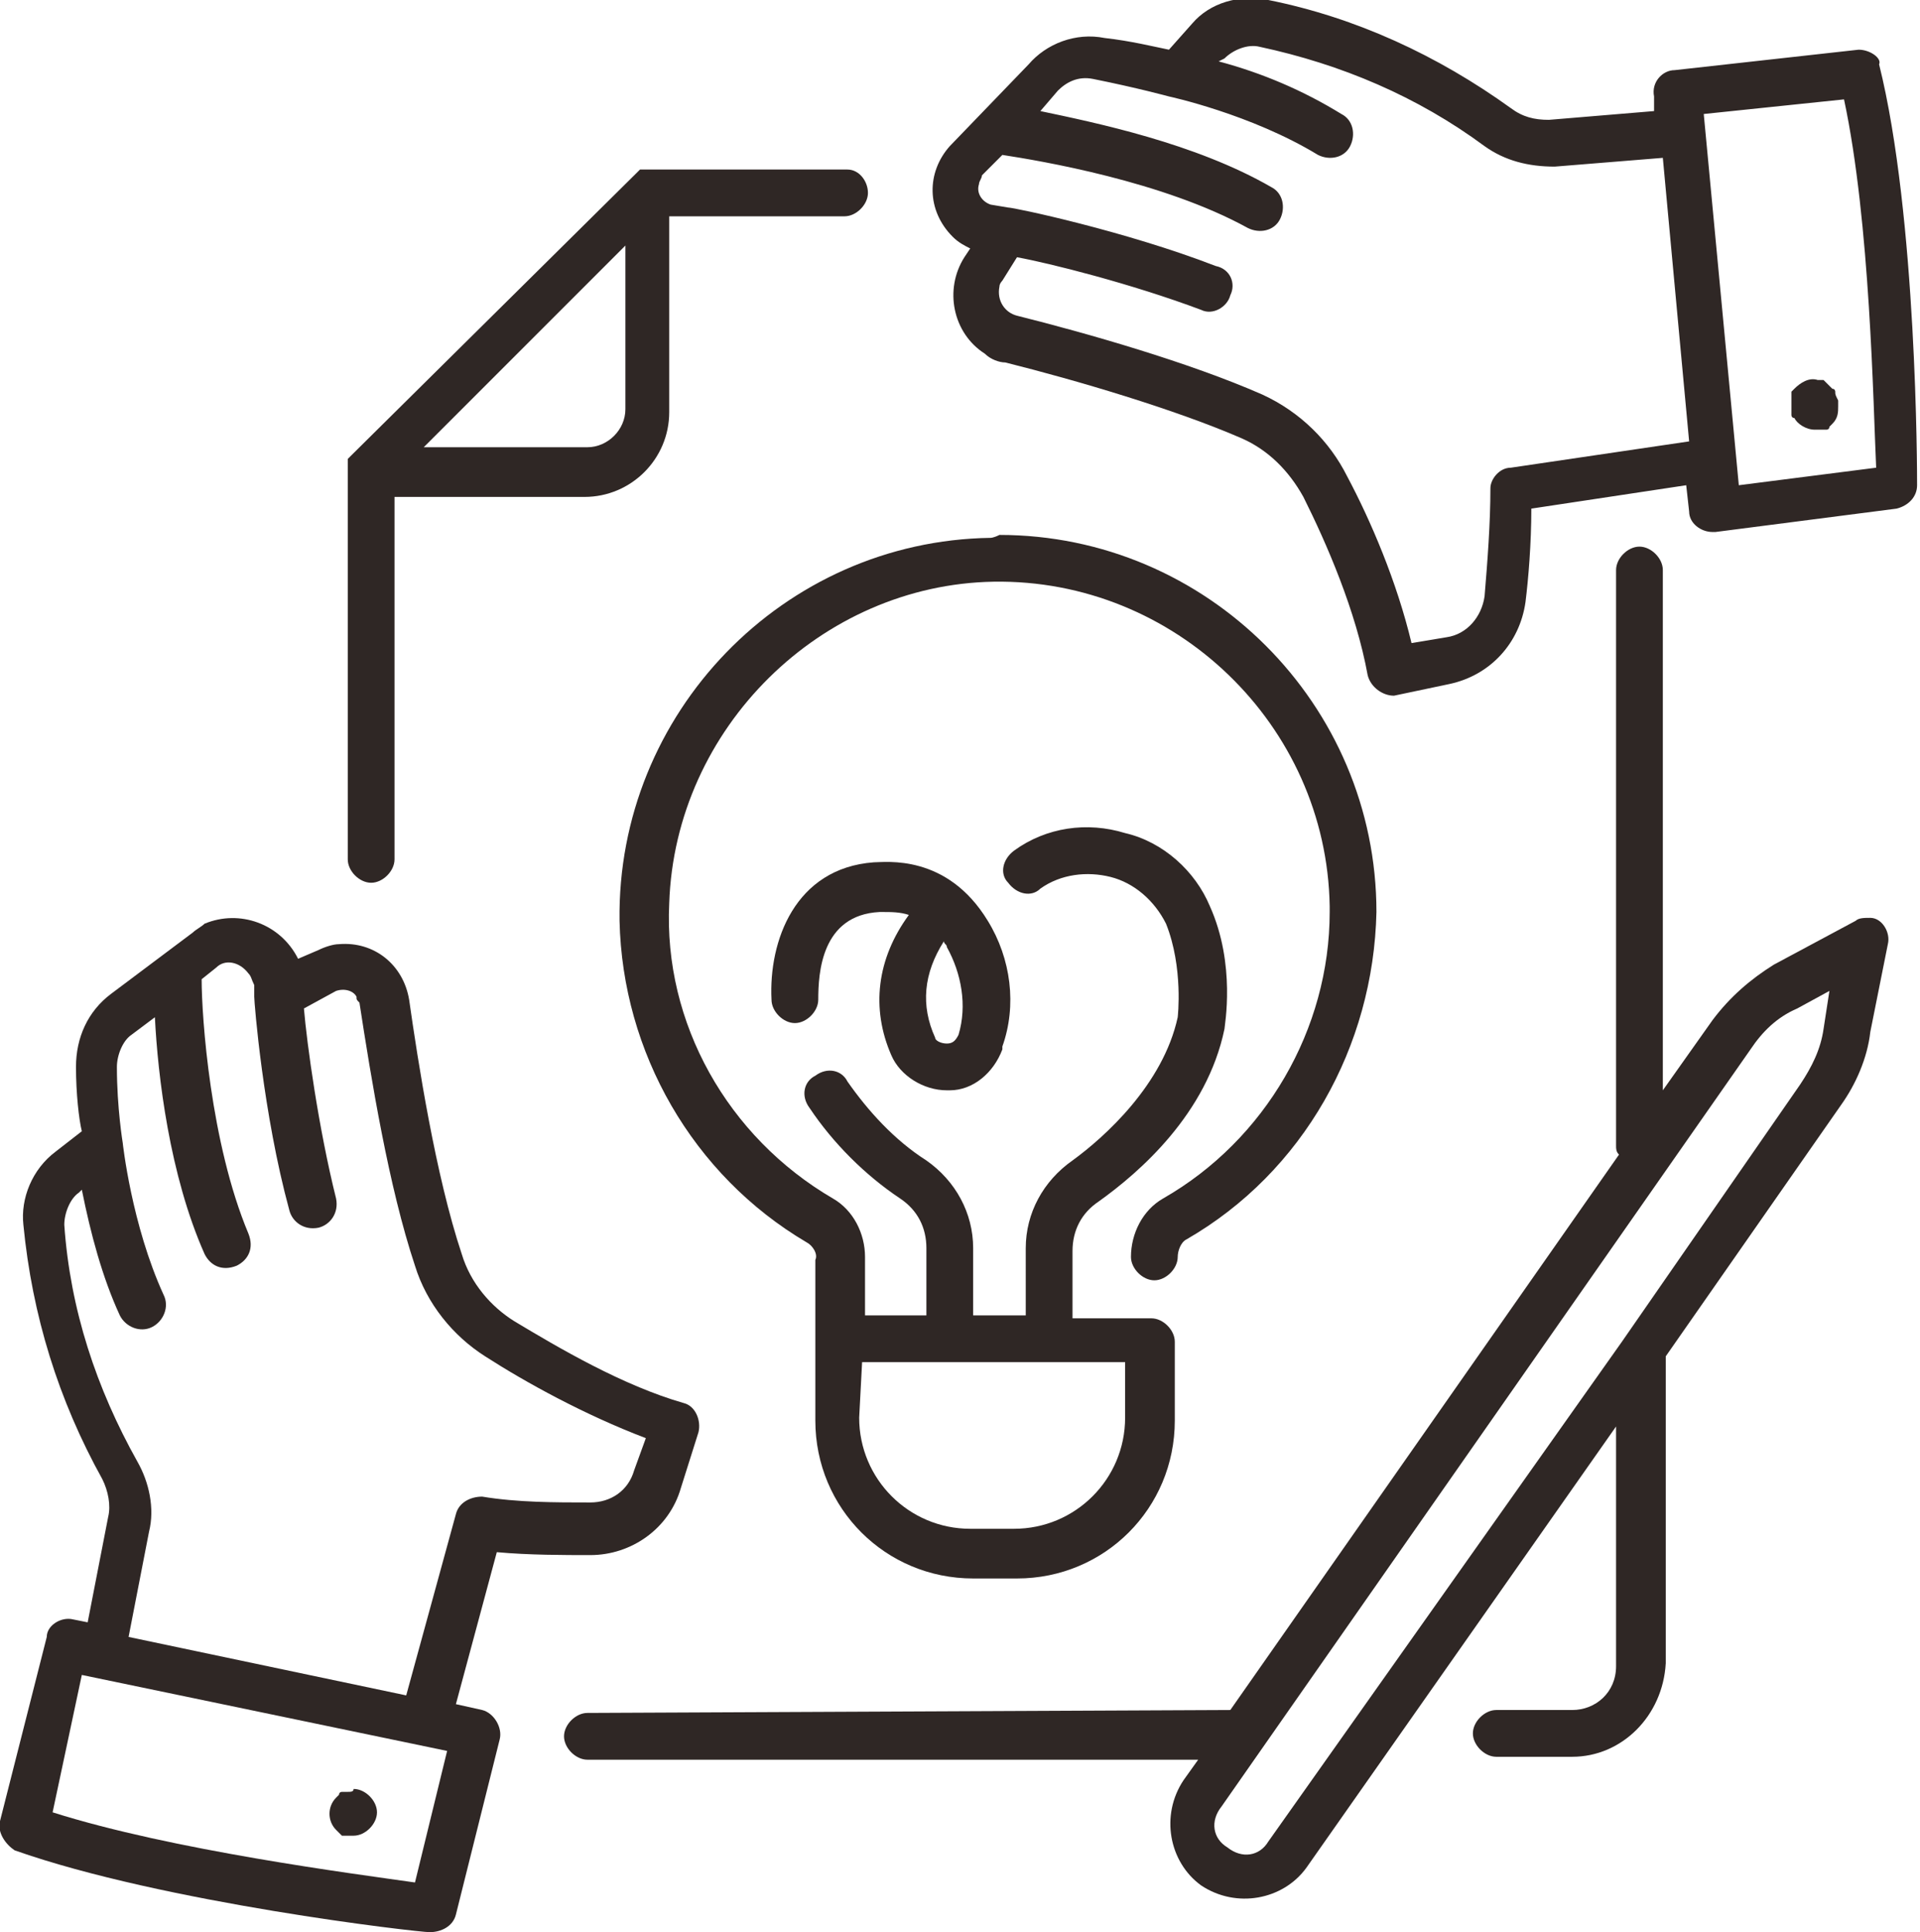
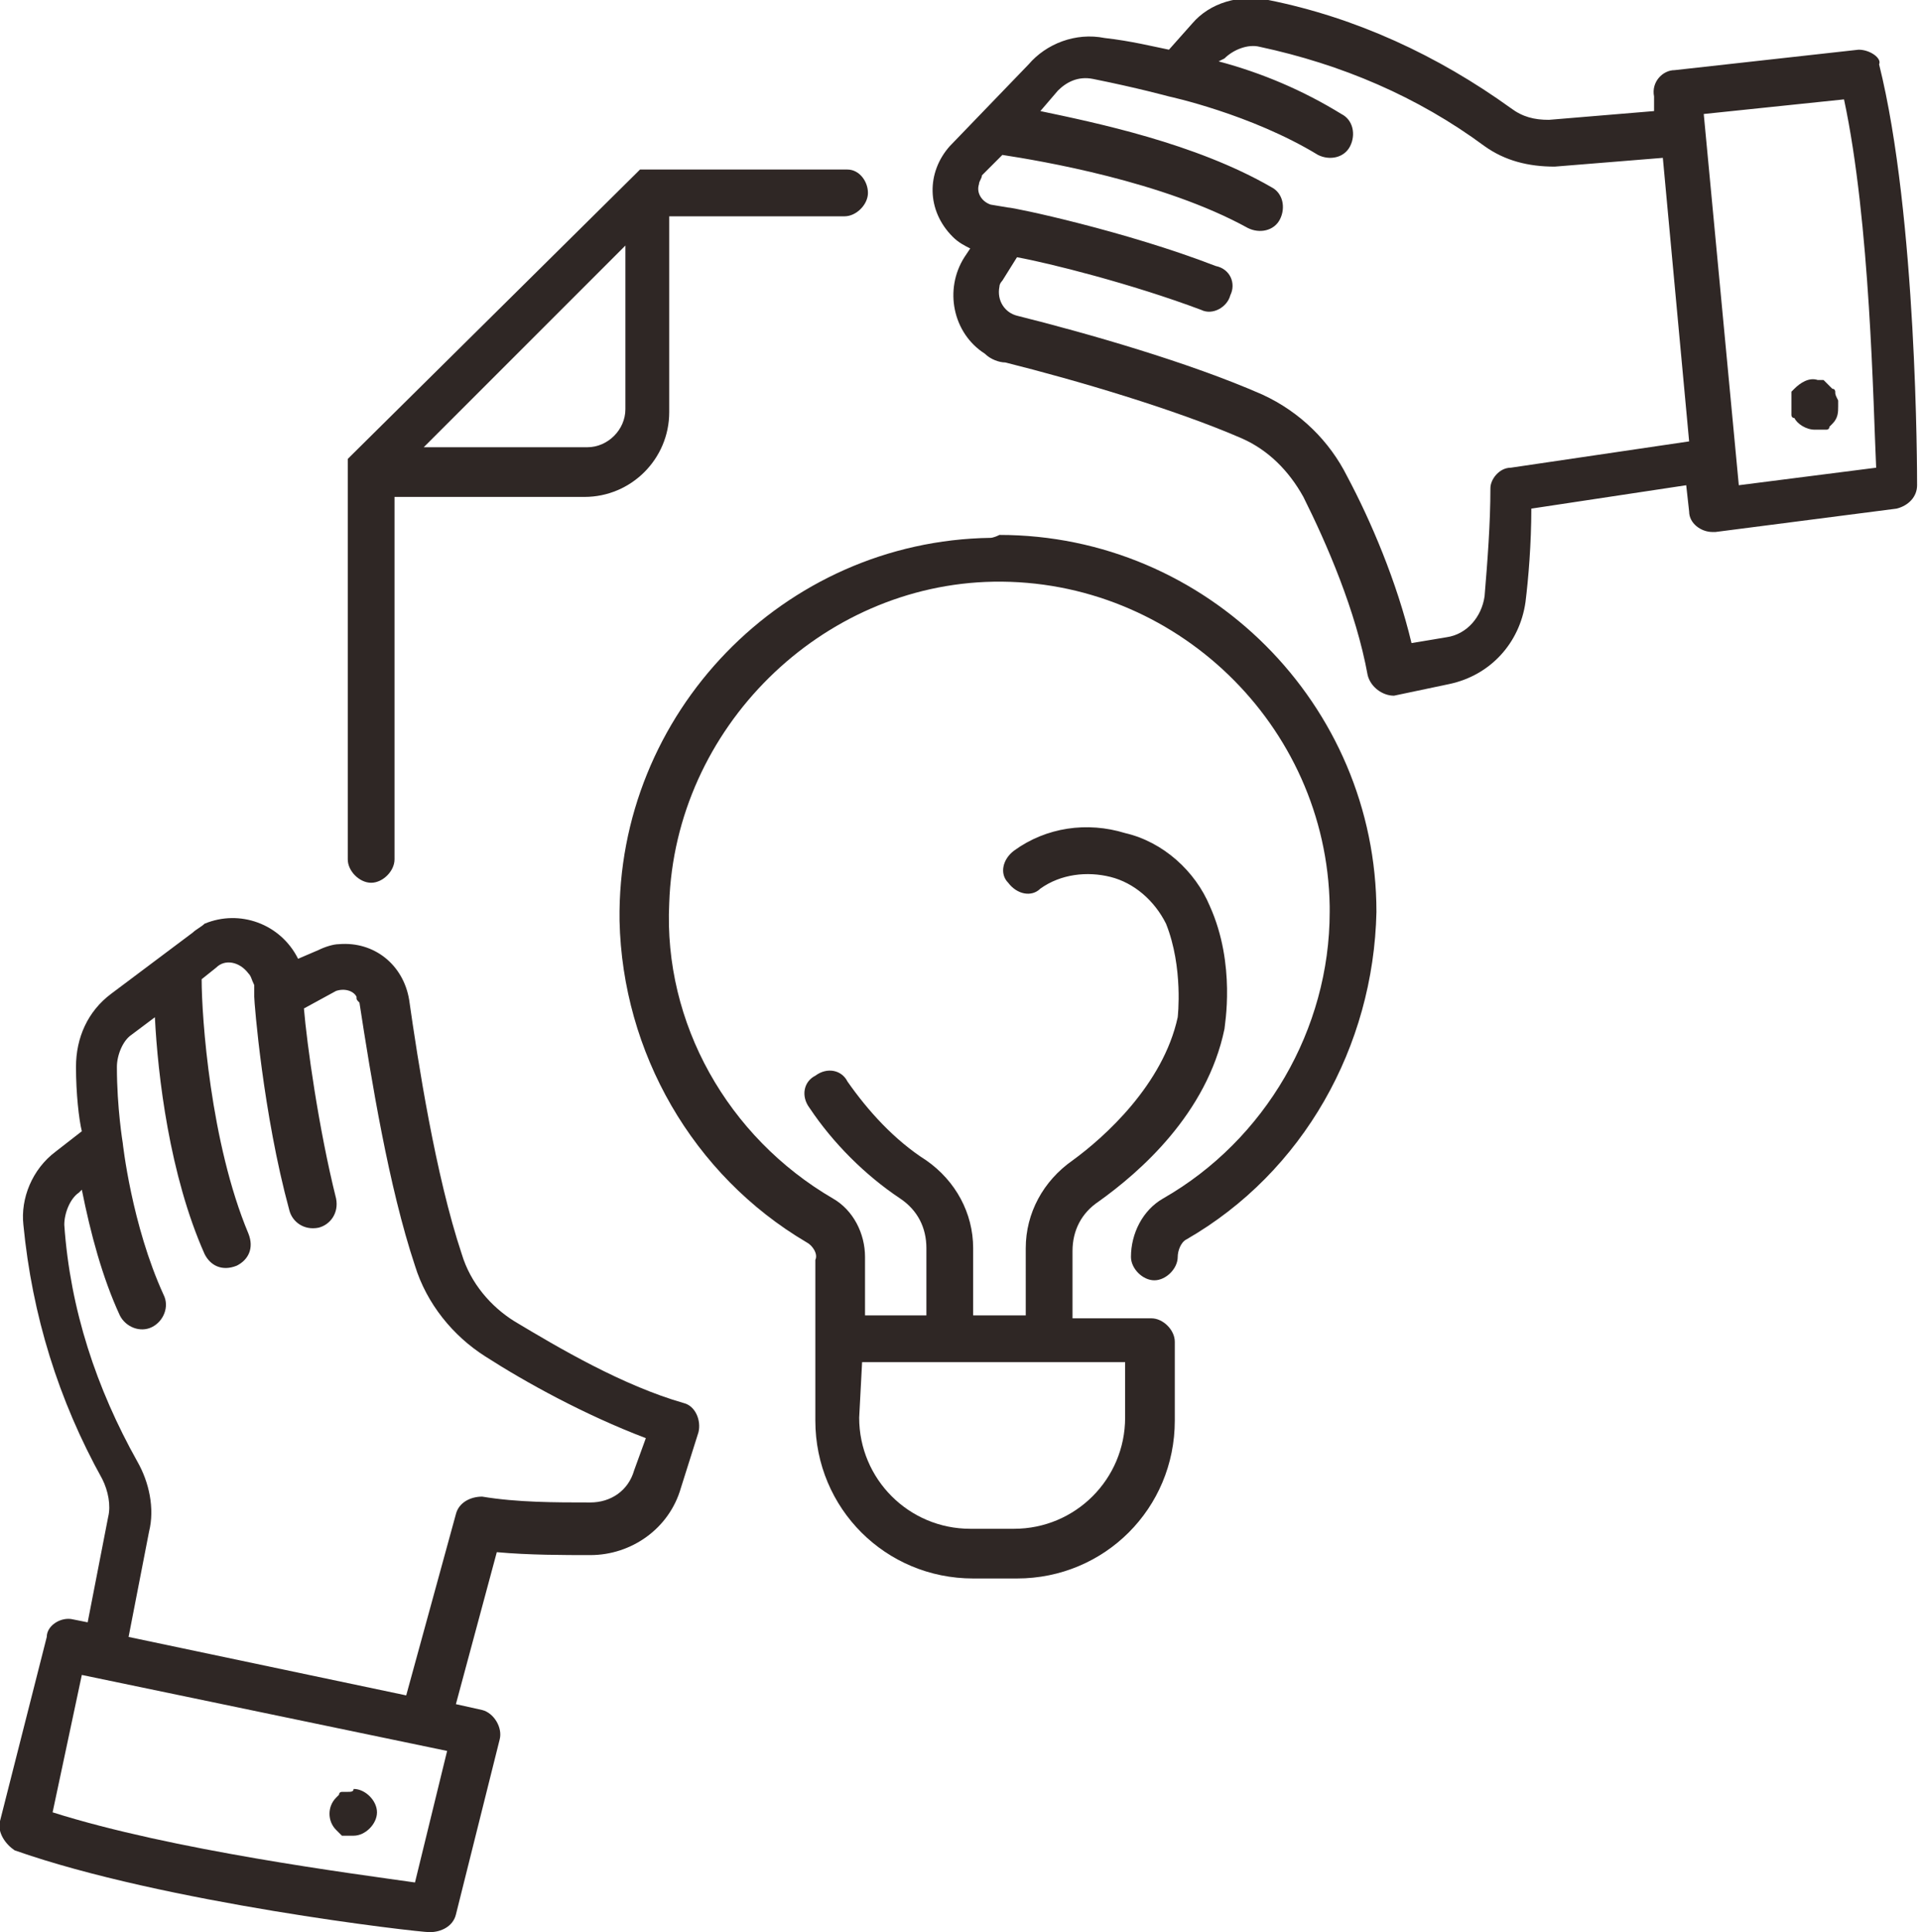
<svg xmlns="http://www.w3.org/2000/svg" version="1.1" id="圖層_1" x="0px" y="0px" viewBox="0 0 65.7 66.1" style="enable-background:new 0 0 65.7 66.1;" xml:space="preserve">
  <g>
    <path style="fill:#2F2725;" d="M29,5.8h-6.8c0,0,0,0,0,0c0,0-0.1,0-0.1,0c0,0,0,0,0,0c0,0-0.1,0-0.1,0c0,0,0,0,0,0c0,0-0.1,0-0.1,0   c0,0,0,0,0,0c0,0-0.1,0.1-0.1,0.1L12,15.6c0,0-0.1,0.1-0.1,0.1c0,0,0,0,0,0c0,0,0,0.1,0,0.1c0,0,0,0,0,0c0,0,0,0.1,0,0.1v0   c0,0,0,0.1,0,0.1c0,0,0,0,0,0v13.4c0,0.4,0.4,0.8,0.8,0.8c0.4,0,0.8-0.4,0.8-0.8V17H20c1.6,0,2.9-1.3,2.9-2.9V7.4h6   c0.4,0,0.8-0.4,0.8-0.8S29.4,5.8,29,5.8L29,5.8z M21.4,14c0,0.7-0.6,1.3-1.3,1.3h-5.6l0.8-0.8l6.1-6.1V14z" />
-     <path style="fill:#2F2725;" d="M20.1,58.6c-0.4,0-0.8,0.4-0.8,0.8c0,0.4,0.4,0.8,0.8,0.8H41l-0.5,0.7c-0.8,1.2-0.5,2.8,0.6,3.6   c1.2,0.8,2.8,0.5,3.6-0.6l10.6-15.1V57c0,0.9-0.7,1.5-1.5,1.5h-2.6c-0.4,0-0.8,0.4-0.8,0.8s0.4,0.8,0.8,0.8h2.6   c1.7,0,3.1-1.4,3.2-3.2V46.4l6-8.6c0.5-0.7,0.9-1.6,1-2.5l0.6-3c0.1-0.4-0.2-0.9-0.6-0.9c-0.2,0-0.4,0-0.5,0.1L60.7,33   c-0.8,0.5-1.5,1.1-2.1,1.9l-1.7,2.4V19.5c0-0.4-0.4-0.8-0.8-0.8s-0.8,0.4-0.8,0.8v19.7c0,0.1,0,0.2,0.1,0.3l-13.3,19L20.1,58.6z    M59.9,35.9c0.4-0.6,0.9-1.1,1.6-1.4l1.1-0.6l-0.2,1.3c-0.1,0.7-0.4,1.3-0.8,1.9l-6.1,8.8l0,0L43.4,63c-0.3,0.5-0.9,0.6-1.4,0.2   c-0.5-0.3-0.6-0.9-0.2-1.4L59.9,35.9z" />
    <path style="fill:#2F2725;" d="M0.5,63.3c5.1,1.8,13.8,2.8,14.2,2.8c0.4,0,0.8-0.2,0.9-0.6l1.5-6c0.1-0.4-0.2-0.9-0.6-1   c0,0,0,0,0,0l-0.9-0.2l1.4-5.2c1.1,0.1,2.3,0.1,3.2,0.1c1.4,0,2.7-0.9,3.1-2.3l0.6-1.9c0.1-0.4-0.1-0.9-0.5-1c0,0,0,0,0,0   c-2.1-0.6-4.3-1.9-5.8-2.8c-0.8-0.5-1.5-1.3-1.8-2.3c-0.9-2.7-1.5-6.6-1.8-8.7c-0.2-1.2-1.2-2-2.4-1.9c-0.2,0-0.5,0.1-0.7,0.2   l-0.7,0.3c-0.6-1.2-2-1.7-3.2-1.2c-0.1,0.1-0.3,0.2-0.4,0.3l-2.8,2.1c-0.8,0.6-1.2,1.5-1.2,2.5c0,0.9,0.1,1.8,0.2,2.2l-0.9,0.7   c-0.8,0.6-1.2,1.6-1.1,2.5c0.3,3.1,1.2,6,2.7,8.7c0.2,0.4,0.3,0.9,0.2,1.3l-0.7,3.6l-0.5-0.1c-0.4-0.1-0.9,0.2-0.9,0.6L0,62.3   C-0.1,62.7,0.2,63.1,0.5,63.3z M2.2,41.9c0-0.4,0.2-0.9,0.5-1.1l0.1-0.1c0.3,1.5,0.7,3,1.3,4.3c0.2,0.4,0.7,0.6,1.1,0.4   c0.4-0.2,0.6-0.7,0.4-1.1c-1.1-2.4-1.4-5.2-1.4-5.2c0,0,0,0,0,0c0,0,0,0,0,0c0,0-0.2-1.2-0.2-2.6c0-0.4,0.2-0.9,0.5-1.1l0.8-0.6   c0.1,2,0.5,5.4,1.7,8.1c0.2,0.4,0.6,0.6,1.1,0.4c0.4-0.2,0.6-0.6,0.4-1.1l0,0c-1.3-3.1-1.6-7.4-1.6-8.7l0.5-0.4   c0.3-0.3,0.8-0.2,1.1,0.2c0.1,0.1,0.1,0.2,0.2,0.4l0,0.4c0,0.2,0.3,4,1.2,7.3c0.1,0.4,0.5,0.7,1,0.6c0.4-0.1,0.7-0.5,0.6-1   c0,0,0,0,0,0c-0.6-2.4-1-5.3-1.1-6.5l1.1-0.6c0.3-0.1,0.6,0,0.7,0.2c0,0.1,0,0.1,0.1,0.2c0.4,2.6,1,6.3,1.9,9   c0.4,1.3,1.3,2.4,2.4,3.1c1.4,0.9,3.4,2,5.5,2.8l-0.4,1.1c-0.2,0.7-0.8,1.1-1.5,1.1c-1.2,0-2.5,0-3.7-0.2c-0.4,0-0.8,0.2-0.9,0.6   L13.9,58l-9.5-2l0.7-3.6c0.2-0.8,0-1.7-0.4-2.4C3.3,47.5,2.4,44.8,2.2,41.9z M2.8,57.3l12.5,2.6l-1.1,4.5   c-2.1-0.3-8.3-1.1-12.4-2.4L2.8,57.3z" />
    <path style="fill:#2F2725;" d="M63.6,1.7l-6.3,0.7c-0.4,0-0.8,0.4-0.7,0.9l0,0.5L53,4.1c-0.5,0-0.9-0.1-1.3-0.4   c-2.5-1.8-5.3-3.1-8.3-3.7c-1-0.2-2,0.1-2.6,0.8L40,1.7c-0.5-0.1-1.3-0.3-2.2-0.4c-1-0.2-2,0.2-2.6,0.9L32.5,5   c-0.8,0.9-0.8,2.2,0.1,3.1c0.2,0.2,0.4,0.3,0.6,0.4l-0.2,0.3c-0.7,1.1-0.4,2.6,0.7,3.3c0.2,0.2,0.5,0.3,0.7,0.3   c2.4,0.6,5.8,1.6,8.1,2.6c0.9,0.4,1.6,1.1,2.1,2c0.8,1.6,1.8,3.9,2.2,6.1c0.1,0.4,0.5,0.7,0.9,0.7c0,0,0,0,0,0l1.9-0.4   c1.4-0.3,2.4-1.4,2.6-2.8c0.1-0.8,0.2-2,0.2-3.2l5.3-0.8l0.1,0.9c0,0.4,0.4,0.7,0.8,0.7c0,0,0.1,0,0.1,0l6.2-0.8   c0.4-0.1,0.7-0.4,0.7-0.8c0-0.4,0-9.2-1.3-14.4C64.4,2,64,1.7,63.6,1.7z M51.7,16C51.3,16,51,16.4,51,16.7c0,1.2-0.1,2.5-0.2,3.7   c-0.1,0.7-0.6,1.3-1.3,1.4l-1.2,0.2c-0.5-2.1-1.4-4.2-2.2-5.7c-0.6-1.2-1.6-2.2-2.9-2.8c-2.5-1.1-6-2.1-8.4-2.7   c-0.4-0.1-0.7-0.5-0.6-1c0-0.1,0.1-0.2,0.1-0.2l0.5-0.8c1.1,0.2,3.9,0.9,6.3,1.8c0.4,0.2,0.9-0.1,1-0.5c0.2-0.4,0-0.9-0.5-1   c-3.1-1.2-6.9-2-7.1-2L33.9,7c-0.3-0.1-0.5-0.4-0.4-0.7c0-0.1,0.1-0.2,0.1-0.3l0.7-0.7c1.3,0.2,5.5,0.9,8.4,2.5   c0.4,0.2,0.9,0.1,1.1-0.3s0.1-0.9-0.3-1.1c-2.6-1.5-6-2.2-7.9-2.6l0.6-0.7c0.3-0.3,0.7-0.5,1.2-0.4C38.9,3,40,3.3,40,3.3   c0,0,0,0,0,0c0,0,0,0,0,0c0,0,2.8,0.6,5.1,2C45.5,5.5,46,5.4,46.2,5c0.2-0.4,0.1-0.9-0.3-1.1c-1.3-0.8-2.7-1.4-4.2-1.8L41.9,2   c0.3-0.3,0.8-0.5,1.2-0.4c2.8,0.6,5.4,1.7,7.7,3.4c0.7,0.5,1.5,0.7,2.4,0.7l3.7-0.3l0.9,9.7L51.7,16z M59.5,16.6L58.3,3.9l4.8-0.5   c0.9,4.2,1,10.5,1.1,12.6L59.5,16.6z" />
    <path style="fill:#2F2725;" d="M33.9,18.4c-7.1,0.1-12.8,6-12.7,13.1c0.1,4.5,2.5,8.7,6.4,11c0.2,0.1,0.4,0.4,0.3,0.6v5.5   c0,3,2.4,5.4,5.4,5.4h1.5c3,0,5.4-2.4,5.4-5.4v-2.7c0-0.4-0.4-0.8-0.8-0.8h-2.7v-2.3c0-0.7,0.3-1.3,0.9-1.7c1.4-1,3.7-3,4.3-5.9   c0-0.1,0.4-2.2-0.5-4.2c-0.5-1.2-1.6-2.2-2.9-2.5c-1.3-0.4-2.7-0.2-3.8,0.6c-0.4,0.3-0.5,0.8-0.2,1.1c0.3,0.4,0.8,0.5,1.1,0.2   c0.7-0.5,1.6-0.6,2.4-0.4c0.8,0.2,1.5,0.8,1.9,1.6c0.6,1.5,0.4,3.2,0.4,3.2c-0.5,2.3-2.5,4.1-3.6,4.9c-1,0.7-1.6,1.8-1.6,3V45h-1.8   v-2.3c0-1.2-0.6-2.3-1.6-3c-1.1-0.7-2-1.7-2.7-2.7c-0.2-0.4-0.7-0.5-1.1-0.2c-0.4,0.2-0.5,0.7-0.2,1.1c0,0,0,0,0,0   c0.8,1.2,1.9,2.3,3.1,3.1c0.6,0.4,0.9,1,0.9,1.7V45h-2.1v-2c0-0.8-0.4-1.6-1.1-2c-3.6-2.1-5.8-6-5.6-10.1c0.2-6,5.2-10.9,11.1-11   c6.2-0.1,11.4,4.9,11.5,11.1c0,0.1,0,0.1,0,0.2c0,4-2.2,7.8-5.7,9.8c-0.7,0.4-1.1,1.2-1.1,2c0,0.4,0.4,0.8,0.8,0.8s0.8-0.4,0.8-0.8   c0-0.2,0.1-0.5,0.3-0.6c4-2.3,6.4-6.6,6.5-11.2c0-7.1-5.8-12.9-12.9-12.9C34,18.4,33.9,18.4,33.9,18.4L33.9,18.4z M29.5,46.6h9v1.9   c0,2.1-1.7,3.8-3.8,3.8h-1.5c-2.1,0-3.8-1.7-3.8-3.8L29.5,46.6z" />
    <path style="fill:#2F2725;" d="M11.9,61.3c-0.1,0-0.1,0-0.2,0c0,0-0.1,0-0.1,0.1c0,0-0.1,0.1-0.1,0.1c-0.3,0.3-0.3,0.8,0,1.1   c0,0,0.1,0.1,0.1,0.1c0,0,0.1,0.1,0.1,0.1c0,0,0.1,0,0.2,0c0.1,0,0.1,0,0.2,0c0.4,0,0.8-0.4,0.8-0.8c0-0.4-0.4-0.8-0.8-0.8   C12.1,61.3,12,61.3,11.9,61.3L11.9,61.3z" />
    <path style="fill:#2F2725;" d="M62.8,13.4c0,0,0-0.1-0.1-0.1c0,0-0.1-0.1-0.1-0.1c0,0-0.1-0.1-0.1-0.1c0,0-0.1-0.1-0.1-0.1   c0,0-0.1,0-0.2,0c-0.3-0.1-0.6,0.1-0.8,0.3c0,0-0.1,0.1-0.1,0.1c0,0,0,0.1,0,0.2c0,0.1,0,0.1,0,0.2c0,0.1,0,0.1,0,0.2   c0,0.1,0,0.1,0,0.2c0,0,0,0.1,0.1,0.1c0.1,0.2,0.4,0.4,0.7,0.4c0.1,0,0.1,0,0.2,0c0.1,0,0.1,0,0.2,0c0,0,0.1,0,0.1-0.1   c0,0,0.1-0.1,0.1-0.1c0.2-0.2,0.2-0.4,0.2-0.6c0-0.1,0-0.1,0-0.2C62.8,13.5,62.8,13.5,62.8,13.4z" />
-     <path style="fill:#2F2725;" d="M30.5,36.1c0.3,0.7,1.1,1.2,1.9,1.2c0,0,0.1,0,0.1,0c0.8,0,1.5-0.6,1.8-1.4l0-0.1   c0.5-1.4,0.3-3-0.5-4.3c-1.4-2.3-3.5-2-3.9-2c-2.7,0.2-3.6,2.7-3.5,4.7c0,0.4,0.4,0.8,0.8,0.8c0.4,0,0.8-0.4,0.8-0.8l0,0   c0-0.9,0.1-2.9,2.1-3c0,0,0.1,0,0.1,0c0.3,0,0.6,0,0.9,0.1C30,32.8,29.8,34.5,30.5,36.1z M32.3,32.2c0,0.1,0.1,0.1,0.1,0.2   c0.5,0.9,0.7,2,0.4,3l0,0c-0.1,0.2-0.2,0.3-0.4,0.3c-0.2,0-0.4-0.1-0.4-0.2C31.5,34.4,31.6,33.3,32.3,32.2L32.3,32.2z" />
  </g>
</svg>